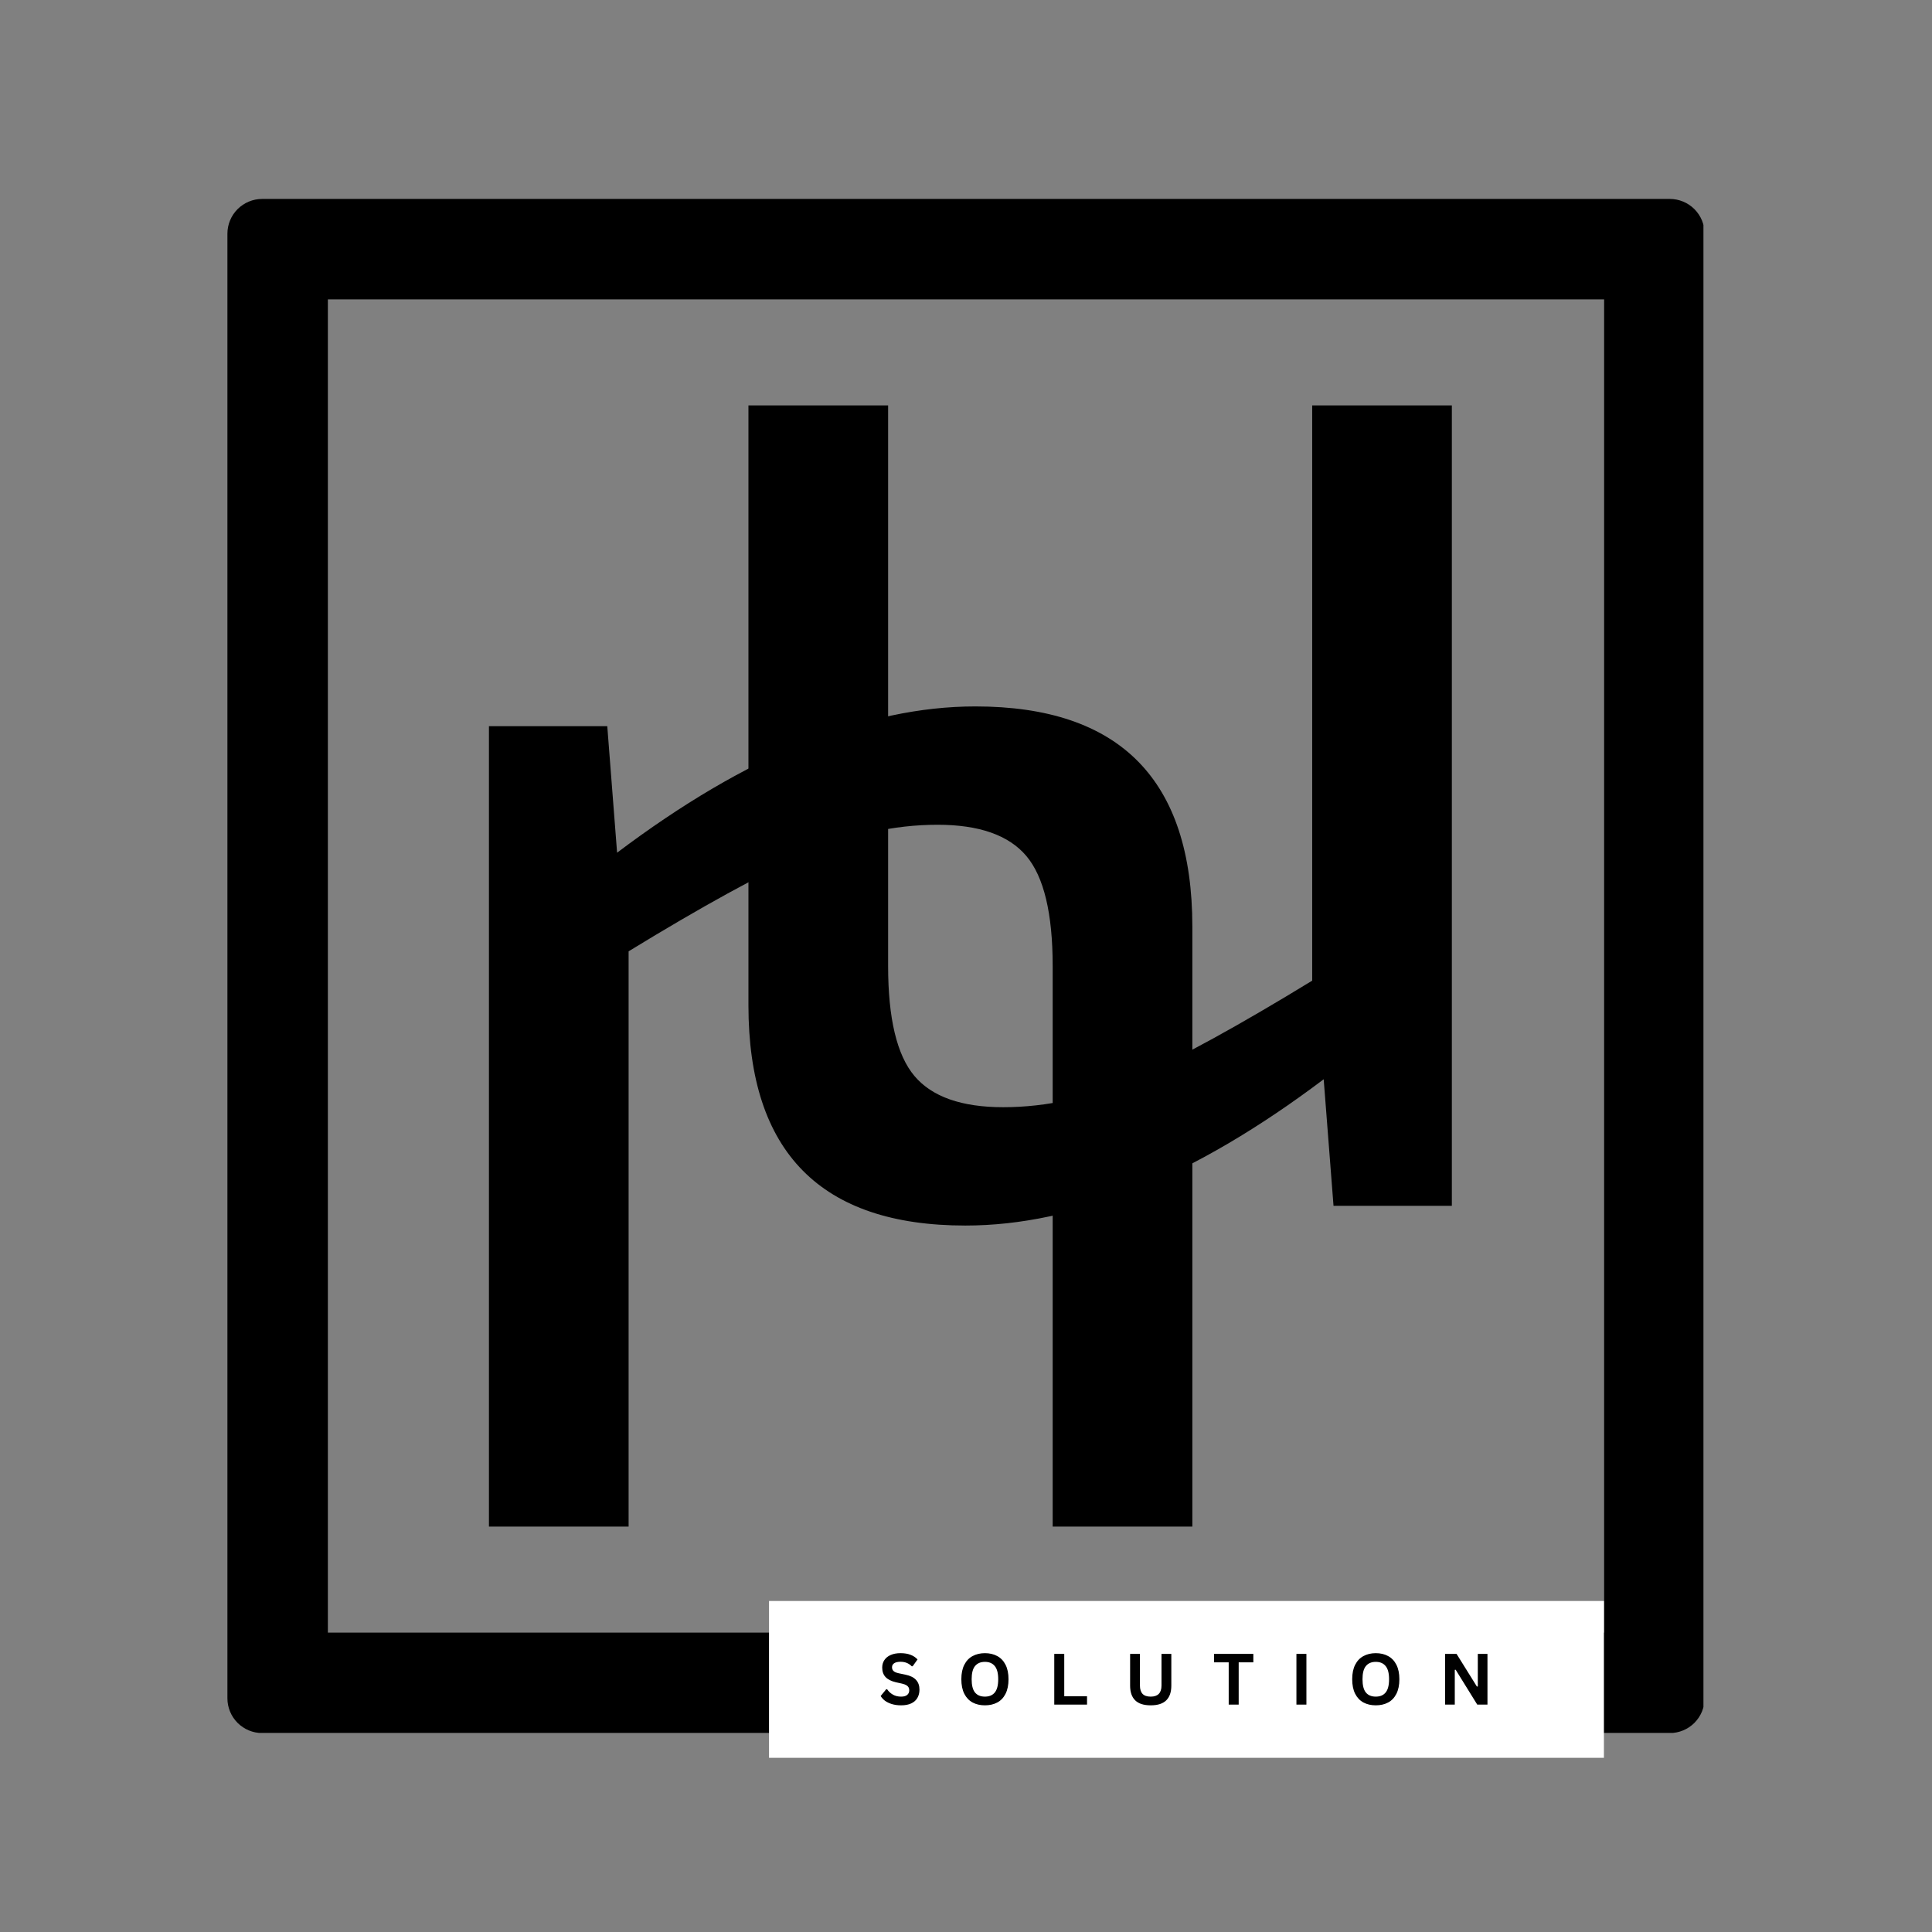
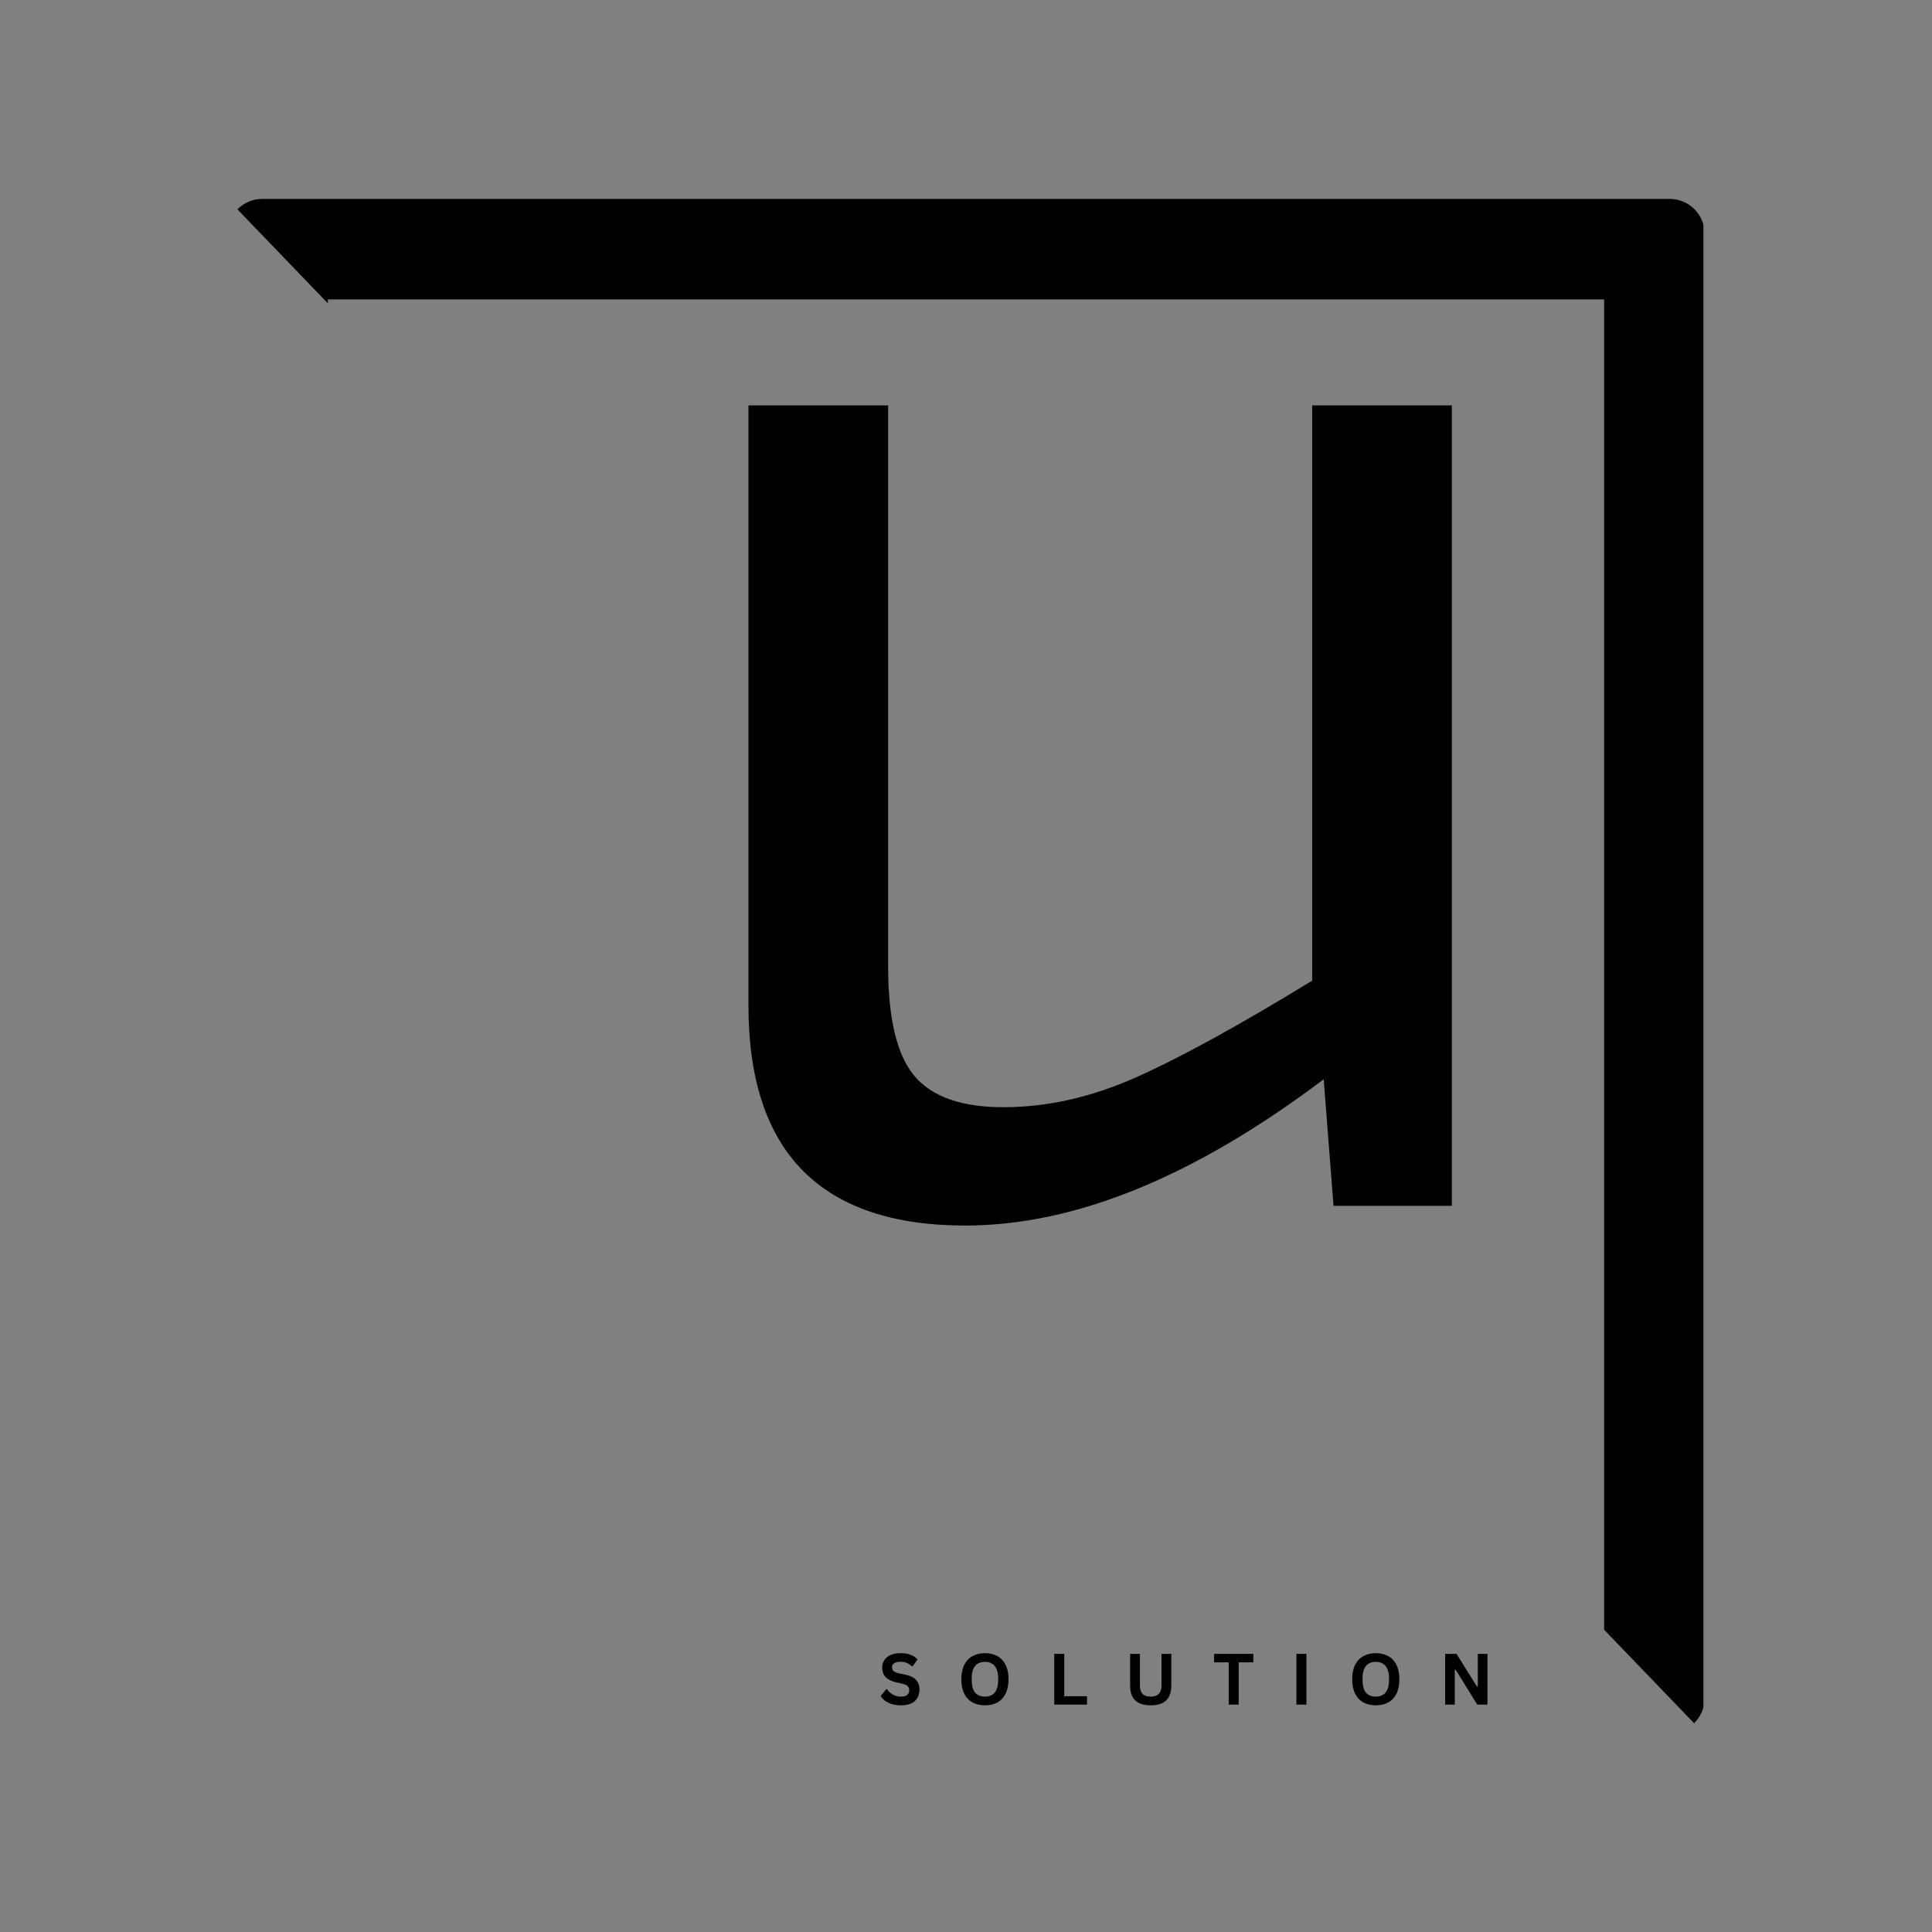
<svg xmlns="http://www.w3.org/2000/svg" width="500" zoomAndPan="magnify" viewBox="0 0 375 375" height="500" preserveAspectRatio="xMidYMid meet" version="1.0">
  <rect x="0" y="0" width="375" height="375" fill="#808080" stroke="none" />
  <defs>
    <g />
    <clipPath id="49c031f33e">
-       <path d="M 44.141 38.613 L 330.637 38.613 L 330.637 336.363 L 44.141 336.363 Z M 44.141 38.613 " clip-rule="nonzero" />
+       <path d="M 44.141 38.613 L 330.637 38.613 L 330.637 336.363 Z M 44.141 38.613 " clip-rule="nonzero" />
    </clipPath>
    <clipPath id="a3972f5006">
      <path d="M 50.891 38.613 L 324.109 38.613 C 325.898 38.613 327.617 39.324 328.883 40.59 C 330.148 41.855 330.859 43.57 330.859 45.363 L 330.859 329.637 C 330.859 331.426 330.148 333.145 328.883 334.41 C 327.617 335.676 325.898 336.387 324.109 336.387 L 50.891 336.387 C 49.098 336.387 47.383 335.676 46.117 334.41 C 44.852 333.145 44.141 331.426 44.141 329.637 L 44.141 45.363 C 44.141 43.57 44.852 41.855 46.117 40.59 C 47.383 39.324 49.098 38.613 50.891 38.613 Z M 50.891 38.613 " clip-rule="nonzero" />
    </clipPath>
    <clipPath id="a2b4d454b9">
      <path d="M 149.266 310.75 L 311.328 310.75 L 311.328 341.188 L 149.266 341.188 Z M 149.266 310.75 " clip-rule="nonzero" />
    </clipPath>
    <clipPath id="6ad91b12eb">
-       <path d="M 0.266 0.75 L 162.328 0.75 L 162.328 31.188 L 0.266 31.188 Z M 0.266 0.75 " clip-rule="nonzero" />
-     </clipPath>
+       </clipPath>
    <clipPath id="37d1bed3da">
      <rect x="0" width="163" y="0" height="32" />
    </clipPath>
    <clipPath id="67f95e74f8">
      <rect x="0" width="129" y="0" height="21" />
    </clipPath>
  </defs>
  <g clip-path="url(#49c031f33e)">
    <g clip-path="url(#a3972f5006)">
      <path stroke-linecap="butt" transform="matrix(0.75, 0, 0, 0.75, 44.139, 38.612)" fill="none" stroke-linejoin="miter" d="M 9.002 0.002 L 373.294 0.002 C 375.679 0.002 377.971 0.95 379.658 2.637 C 381.346 4.325 382.294 6.611 382.294 9.002 L 382.294 388.033 C 382.294 390.418 381.346 392.71 379.658 394.398 C 377.971 396.085 375.679 397.033 373.294 397.033 L 9.002 397.033 C 6.611 397.033 4.325 396.085 2.637 394.398 C 0.95 392.71 0.002 390.418 0.002 388.033 L 0.002 9.002 C 0.002 6.611 0.95 4.325 2.637 2.637 C 4.325 0.95 6.611 0.002 9.002 0.002 Z M 9.002 0.002 " stroke="#000000" stroke-width="52" stroke-opacity="1" stroke-miterlimit="4" />
    </g>
  </g>
  <g clip-path="url(#a2b4d454b9)">
    <g transform="matrix(1, 0, 0, 1, 149, 310)">
      <g clip-path="url(#37d1bed3da)">
        <g clip-path="url(#6ad91b12eb)">
-           <path fill="#ffffff" d="M 0.266 0.75 L 162.32 0.75 L 162.32 31.188 L 0.266 31.188 Z M 0.266 0.75 " fill-opacity="1" fill-rule="nonzero" />
-         </g>
+           </g>
      </g>
    </g>
  </g>
  <g transform="matrix(1, 0, 0, 1, 169, 315)">
    <g clip-path="url(#67f95e74f8)">
      <g fill="#000000" fill-opacity="1">
        <g transform="translate(1.547, 15.862)">
          <g>
            <path d="M 4.359 0.141 C 3.68 0.141 3.078 0.055 2.547 -0.109 C 2.016 -0.273 1.566 -0.492 1.203 -0.766 C 0.848 -1.047 0.578 -1.348 0.391 -1.672 L 1.469 -2.984 L 1.641 -2.984 C 1.93 -2.547 2.305 -2.195 2.766 -1.938 C 3.223 -1.676 3.754 -1.547 4.359 -1.547 C 4.879 -1.547 5.27 -1.656 5.531 -1.875 C 5.801 -2.094 5.938 -2.395 5.938 -2.781 C 5.938 -3.008 5.891 -3.203 5.797 -3.359 C 5.711 -3.516 5.57 -3.648 5.375 -3.766 C 5.188 -3.879 4.922 -3.977 4.578 -4.062 L 3.312 -4.344 C 2.426 -4.551 1.766 -4.891 1.328 -5.359 C 0.898 -5.828 0.688 -6.438 0.688 -7.188 C 0.688 -7.738 0.828 -8.223 1.109 -8.641 C 1.391 -9.066 1.797 -9.395 2.328 -9.625 C 2.859 -9.863 3.492 -9.984 4.234 -9.984 C 4.992 -9.984 5.641 -9.879 6.172 -9.672 C 6.711 -9.473 7.172 -9.172 7.547 -8.766 L 6.594 -7.438 L 6.422 -7.438 C 6.141 -7.727 5.816 -7.945 5.453 -8.094 C 5.098 -8.238 4.691 -8.312 4.234 -8.312 C 3.703 -8.312 3.297 -8.219 3.016 -8.031 C 2.734 -7.844 2.594 -7.582 2.594 -7.25 C 2.594 -6.945 2.691 -6.703 2.891 -6.516 C 3.086 -6.328 3.426 -6.18 3.906 -6.078 L 5.188 -5.812 C 6.145 -5.613 6.836 -5.27 7.266 -4.781 C 7.703 -4.301 7.922 -3.676 7.922 -2.906 C 7.922 -2.289 7.785 -1.754 7.516 -1.297 C 7.254 -0.836 6.859 -0.484 6.328 -0.234 C 5.797 0.016 5.141 0.141 4.359 0.141 Z M 4.359 0.141 " />
          </g>
        </g>
      </g>
      <g fill="#000000" fill-opacity="1">
        <g transform="translate(16.815, 15.862)">
          <g>
            <path d="M 5.359 0.141 C 4.461 0.141 3.664 -0.039 2.969 -0.406 C 2.281 -0.781 1.742 -1.344 1.359 -2.094 C 0.973 -2.852 0.781 -3.797 0.781 -4.922 C 0.781 -6.047 0.973 -6.984 1.359 -7.734 C 1.742 -8.492 2.281 -9.055 2.969 -9.422 C 3.664 -9.797 4.461 -9.984 5.359 -9.984 C 6.266 -9.984 7.062 -9.797 7.75 -9.422 C 8.438 -9.055 8.973 -8.492 9.359 -7.734 C 9.742 -6.984 9.938 -6.047 9.938 -4.922 C 9.938 -3.797 9.742 -2.852 9.359 -2.094 C 8.973 -1.332 8.438 -0.77 7.75 -0.406 C 7.062 -0.039 6.266 0.141 5.359 0.141 Z M 5.359 -1.547 C 6.191 -1.547 6.828 -1.812 7.266 -2.344 C 7.711 -2.883 7.938 -3.742 7.938 -4.922 C 7.938 -6.098 7.711 -6.953 7.266 -7.484 C 6.828 -8.023 6.191 -8.297 5.359 -8.297 C 4.523 -8.297 3.883 -8.023 3.438 -7.484 C 3 -6.953 2.781 -6.098 2.781 -4.922 C 2.781 -3.742 3 -2.883 3.438 -2.344 C 3.883 -1.812 4.523 -1.547 5.359 -1.547 Z M 5.359 -1.547 " />
          </g>
        </g>
      </g>
      <g fill="#000000" fill-opacity="1">
        <g transform="translate(34.351, 15.862)">
          <g>
            <path d="M 3.219 -9.844 L 3.219 -1.625 L 7.641 -1.625 L 7.641 0 L 1.281 0 L 1.281 -9.844 Z M 3.219 -9.844 " />
          </g>
        </g>
      </g>
      <g fill="#000000" fill-opacity="1">
        <g transform="translate(49.135, 15.862)">
          <g>
            <path d="M 5.219 0.141 C 3.863 0.141 2.859 -0.18 2.203 -0.828 C 1.547 -1.473 1.219 -2.426 1.219 -3.688 L 1.219 -9.844 L 3.125 -9.844 L 3.125 -3.703 C 3.125 -2.984 3.297 -2.441 3.641 -2.078 C 3.984 -1.723 4.508 -1.547 5.219 -1.547 C 6.613 -1.547 7.312 -2.266 7.312 -3.703 L 7.312 -9.844 L 9.219 -9.844 L 9.219 -3.688 C 9.219 -2.426 8.891 -1.473 8.234 -0.828 C 7.578 -0.18 6.57 0.141 5.219 0.141 Z M 5.219 0.141 " />
          </g>
        </g>
      </g>
      <g fill="#000000" fill-opacity="1">
        <g transform="translate(66.381, 15.862)">
          <g>
            <path d="M 7.891 -9.844 L 7.891 -8.203 L 5.047 -8.203 L 5.047 0 L 3.109 0 L 3.109 -8.203 L 0.266 -8.203 L 0.266 -9.844 Z M 7.891 -9.844 " />
          </g>
        </g>
      </g>
      <g fill="#000000" fill-opacity="1">
        <g transform="translate(81.354, 15.862)">
          <g>
            <path d="M 3.219 0 L 1.281 0 L 1.281 -9.844 L 3.219 -9.844 Z M 3.219 0 " />
          </g>
        </g>
      </g>
      <g fill="#000000" fill-opacity="1">
        <g transform="translate(92.68, 15.862)">
          <g>
            <path d="M 5.359 0.141 C 4.461 0.141 3.664 -0.039 2.969 -0.406 C 2.281 -0.781 1.742 -1.344 1.359 -2.094 C 0.973 -2.852 0.781 -3.797 0.781 -4.922 C 0.781 -6.047 0.973 -6.984 1.359 -7.734 C 1.742 -8.492 2.281 -9.055 2.969 -9.422 C 3.664 -9.797 4.461 -9.984 5.359 -9.984 C 6.266 -9.984 7.062 -9.797 7.75 -9.422 C 8.438 -9.055 8.973 -8.492 9.359 -7.734 C 9.742 -6.984 9.938 -6.047 9.938 -4.922 C 9.938 -3.797 9.742 -2.852 9.359 -2.094 C 8.973 -1.332 8.438 -0.77 7.75 -0.406 C 7.062 -0.039 6.266 0.141 5.359 0.141 Z M 5.359 -1.547 C 6.191 -1.547 6.828 -1.812 7.266 -2.344 C 7.711 -2.883 7.938 -3.742 7.938 -4.922 C 7.938 -6.098 7.711 -6.953 7.266 -7.484 C 6.828 -8.023 6.191 -8.297 5.359 -8.297 C 4.523 -8.297 3.883 -8.023 3.438 -7.484 C 3 -6.953 2.781 -6.098 2.781 -4.922 C 2.781 -3.742 3 -2.883 3.438 -2.344 C 3.883 -1.812 4.523 -1.547 5.359 -1.547 Z M 5.359 -1.547 " />
          </g>
        </g>
      </g>
      <g fill="#000000" fill-opacity="1">
        <g transform="translate(110.216, 15.862)">
          <g>
            <path d="M 3.156 0 L 1.281 0 L 1.281 -9.844 L 3.5 -9.844 L 7.453 -3.5 L 7.625 -3.531 L 7.625 -9.844 L 9.5 -9.844 L 9.5 0 L 7.516 0 L 3.328 -6.766 L 3.156 -6.75 Z M 3.156 0 " />
          </g>
        </g>
      </g>
    </g>
  </g>
  <g fill="#000000" fill-opacity="1">
    <g transform="translate(70.012, 296.305)">
      <g>
-         <path d="M 47.859 -155.359 L 49.766 -130.797 C 74.859 -149.723 98.039 -159.188 119.312 -159.188 C 147.383 -159.188 161.422 -144.938 161.422 -116.438 L 161.422 0 L 134.312 0 L 134.312 -108.781 C 134.312 -118.988 132.609 -126.113 129.203 -130.156 C 125.797 -134.195 120.051 -136.219 111.969 -136.219 C 103.469 -136.219 94.91 -134.301 86.297 -130.469 C 77.68 -126.645 66.25 -120.375 52 -111.656 L 52 0 L 24.891 0 L 24.891 -155.359 Z M 47.859 -155.359 " />
-       </g>
+         </g>
    </g>
  </g>
  <g fill="#000000" fill-opacity="1">
    <g transform="translate(306.694, 78.689)">
      <g>
        <path d="M -47.859 155.359 L -49.766 130.797 C -74.859 149.723 -98.039 159.188 -119.312 159.188 C -147.383 159.188 -161.422 144.938 -161.422 116.438 L -161.422 0 L -134.312 0 L -134.312 108.781 C -134.312 118.988 -132.609 126.113 -129.203 130.156 C -125.797 134.195 -120.051 136.219 -111.969 136.219 C -103.469 136.219 -94.91 134.301 -86.297 130.469 C -77.68 126.645 -66.25 120.375 -52 111.656 L -52 0 L -24.891 0 L -24.891 155.359 Z M -47.859 155.359 " />
      </g>
    </g>
  </g>
</svg>